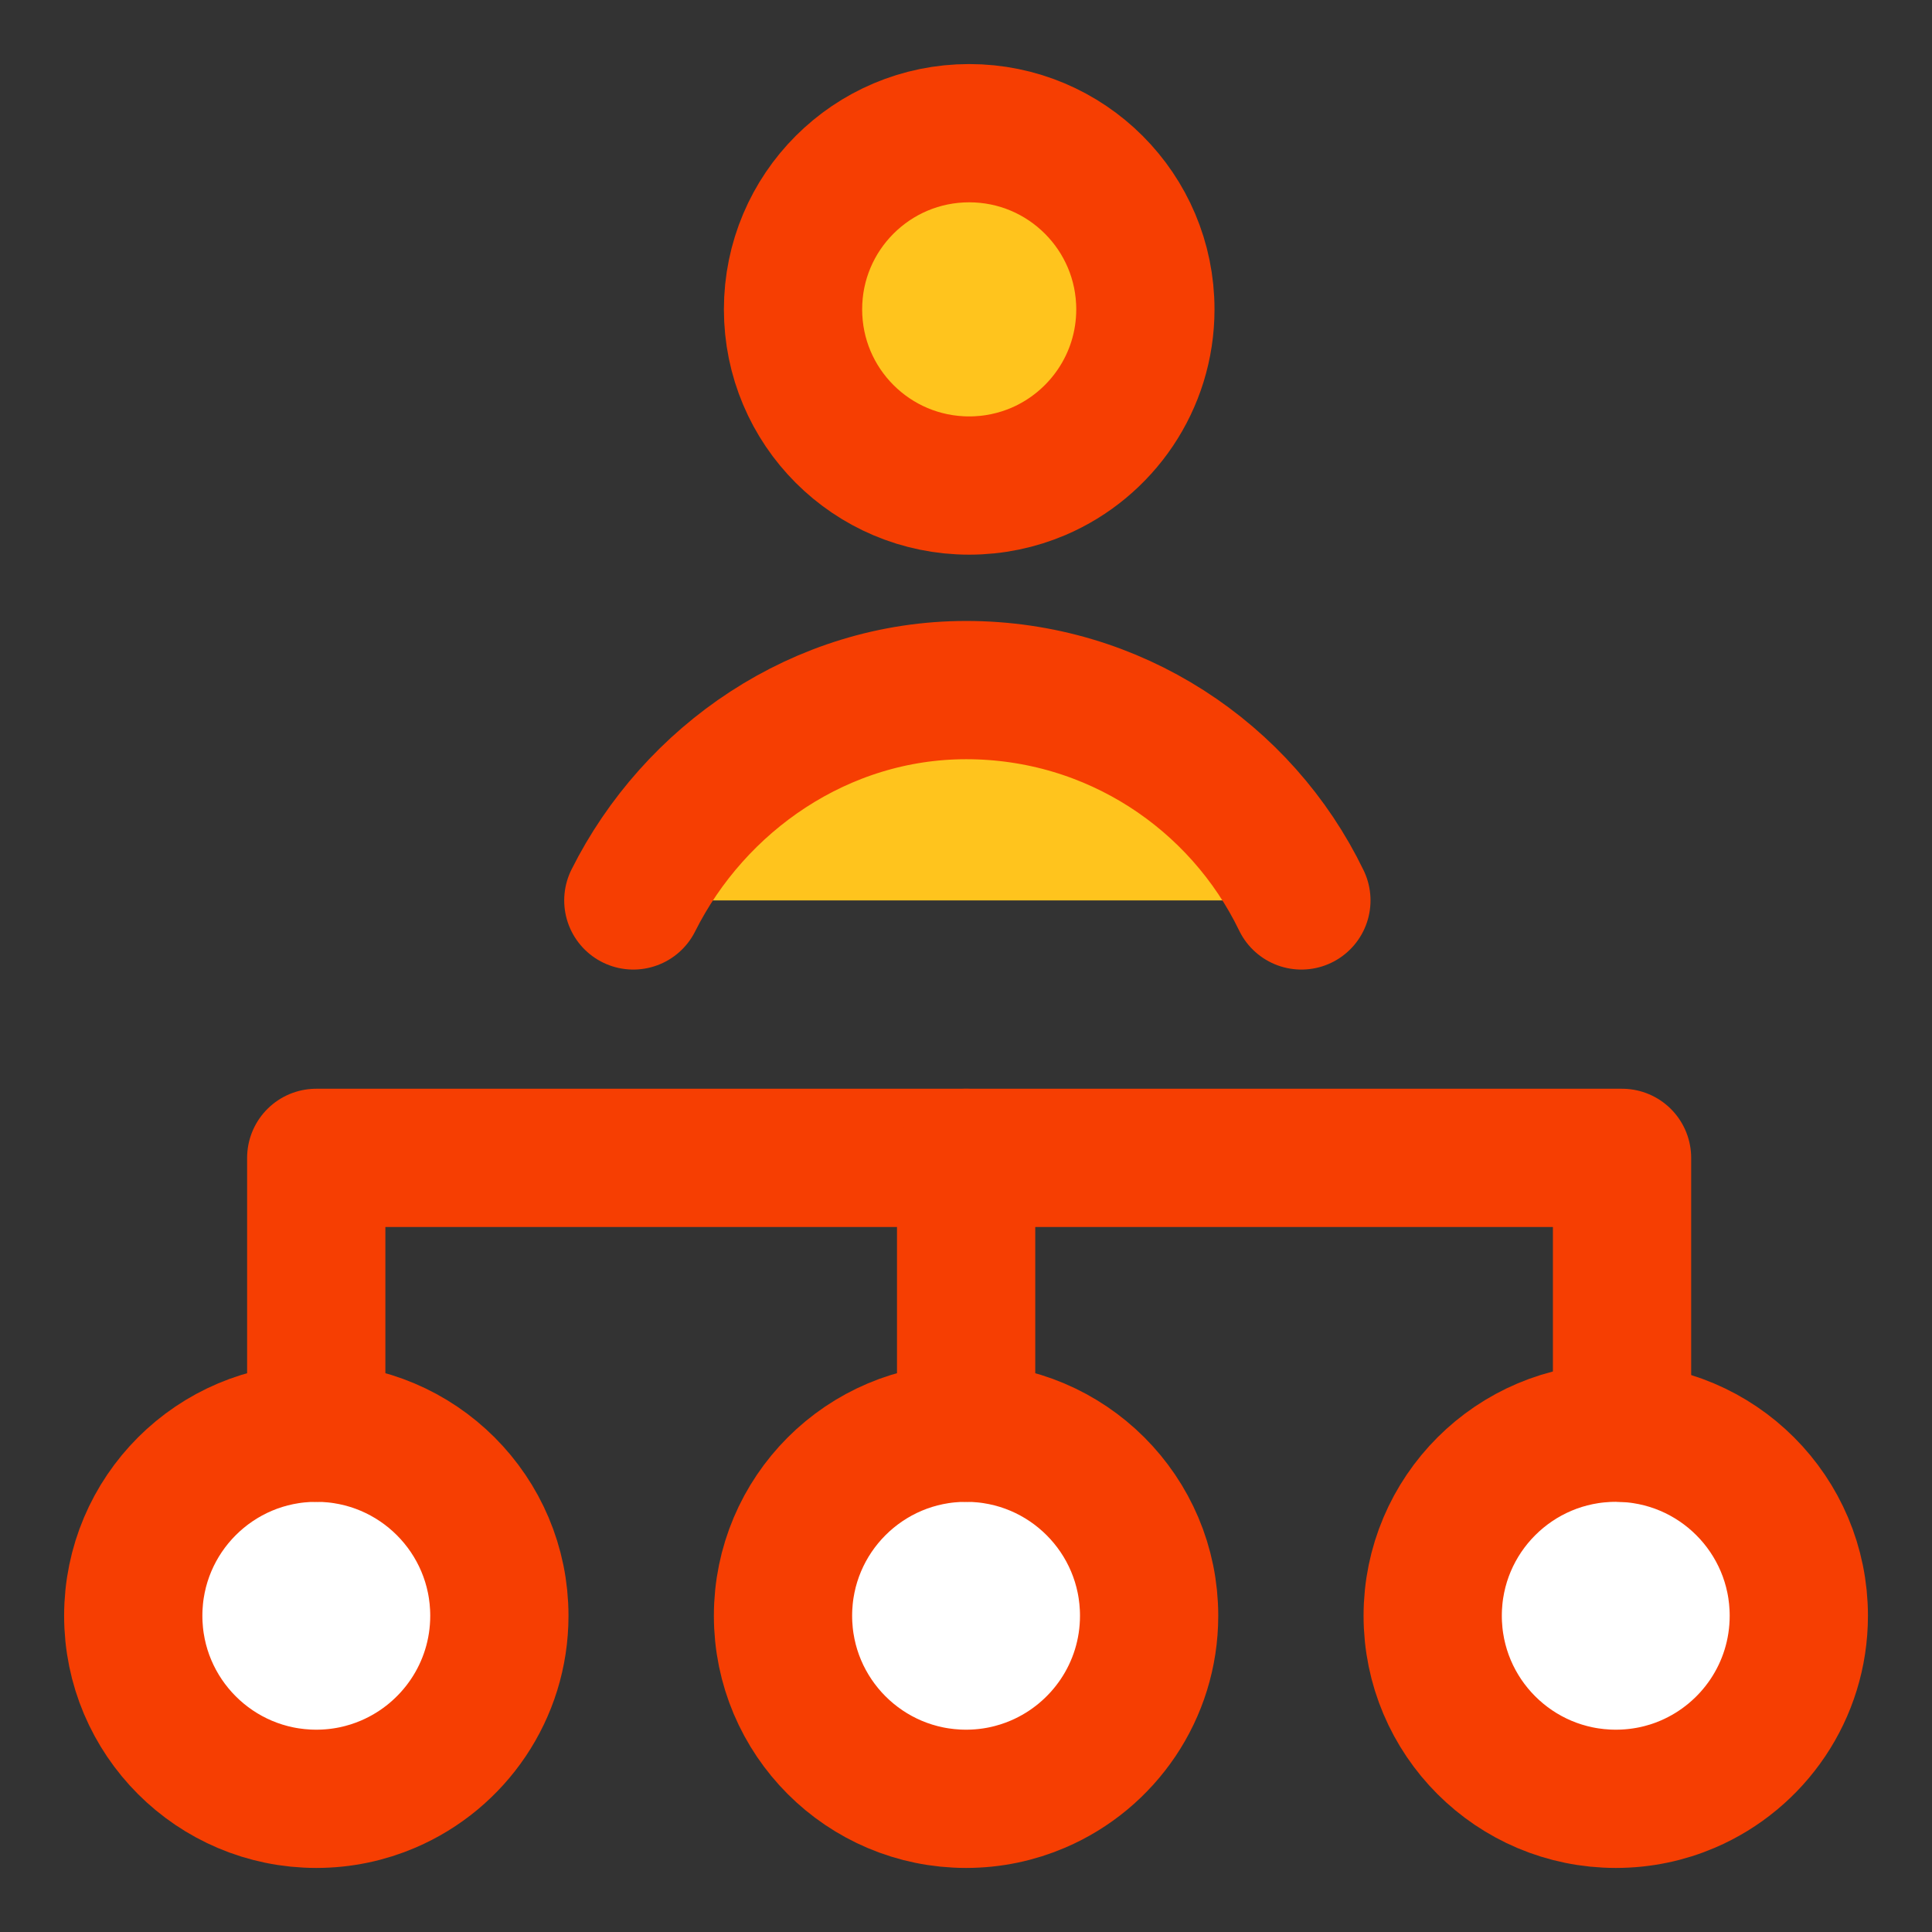
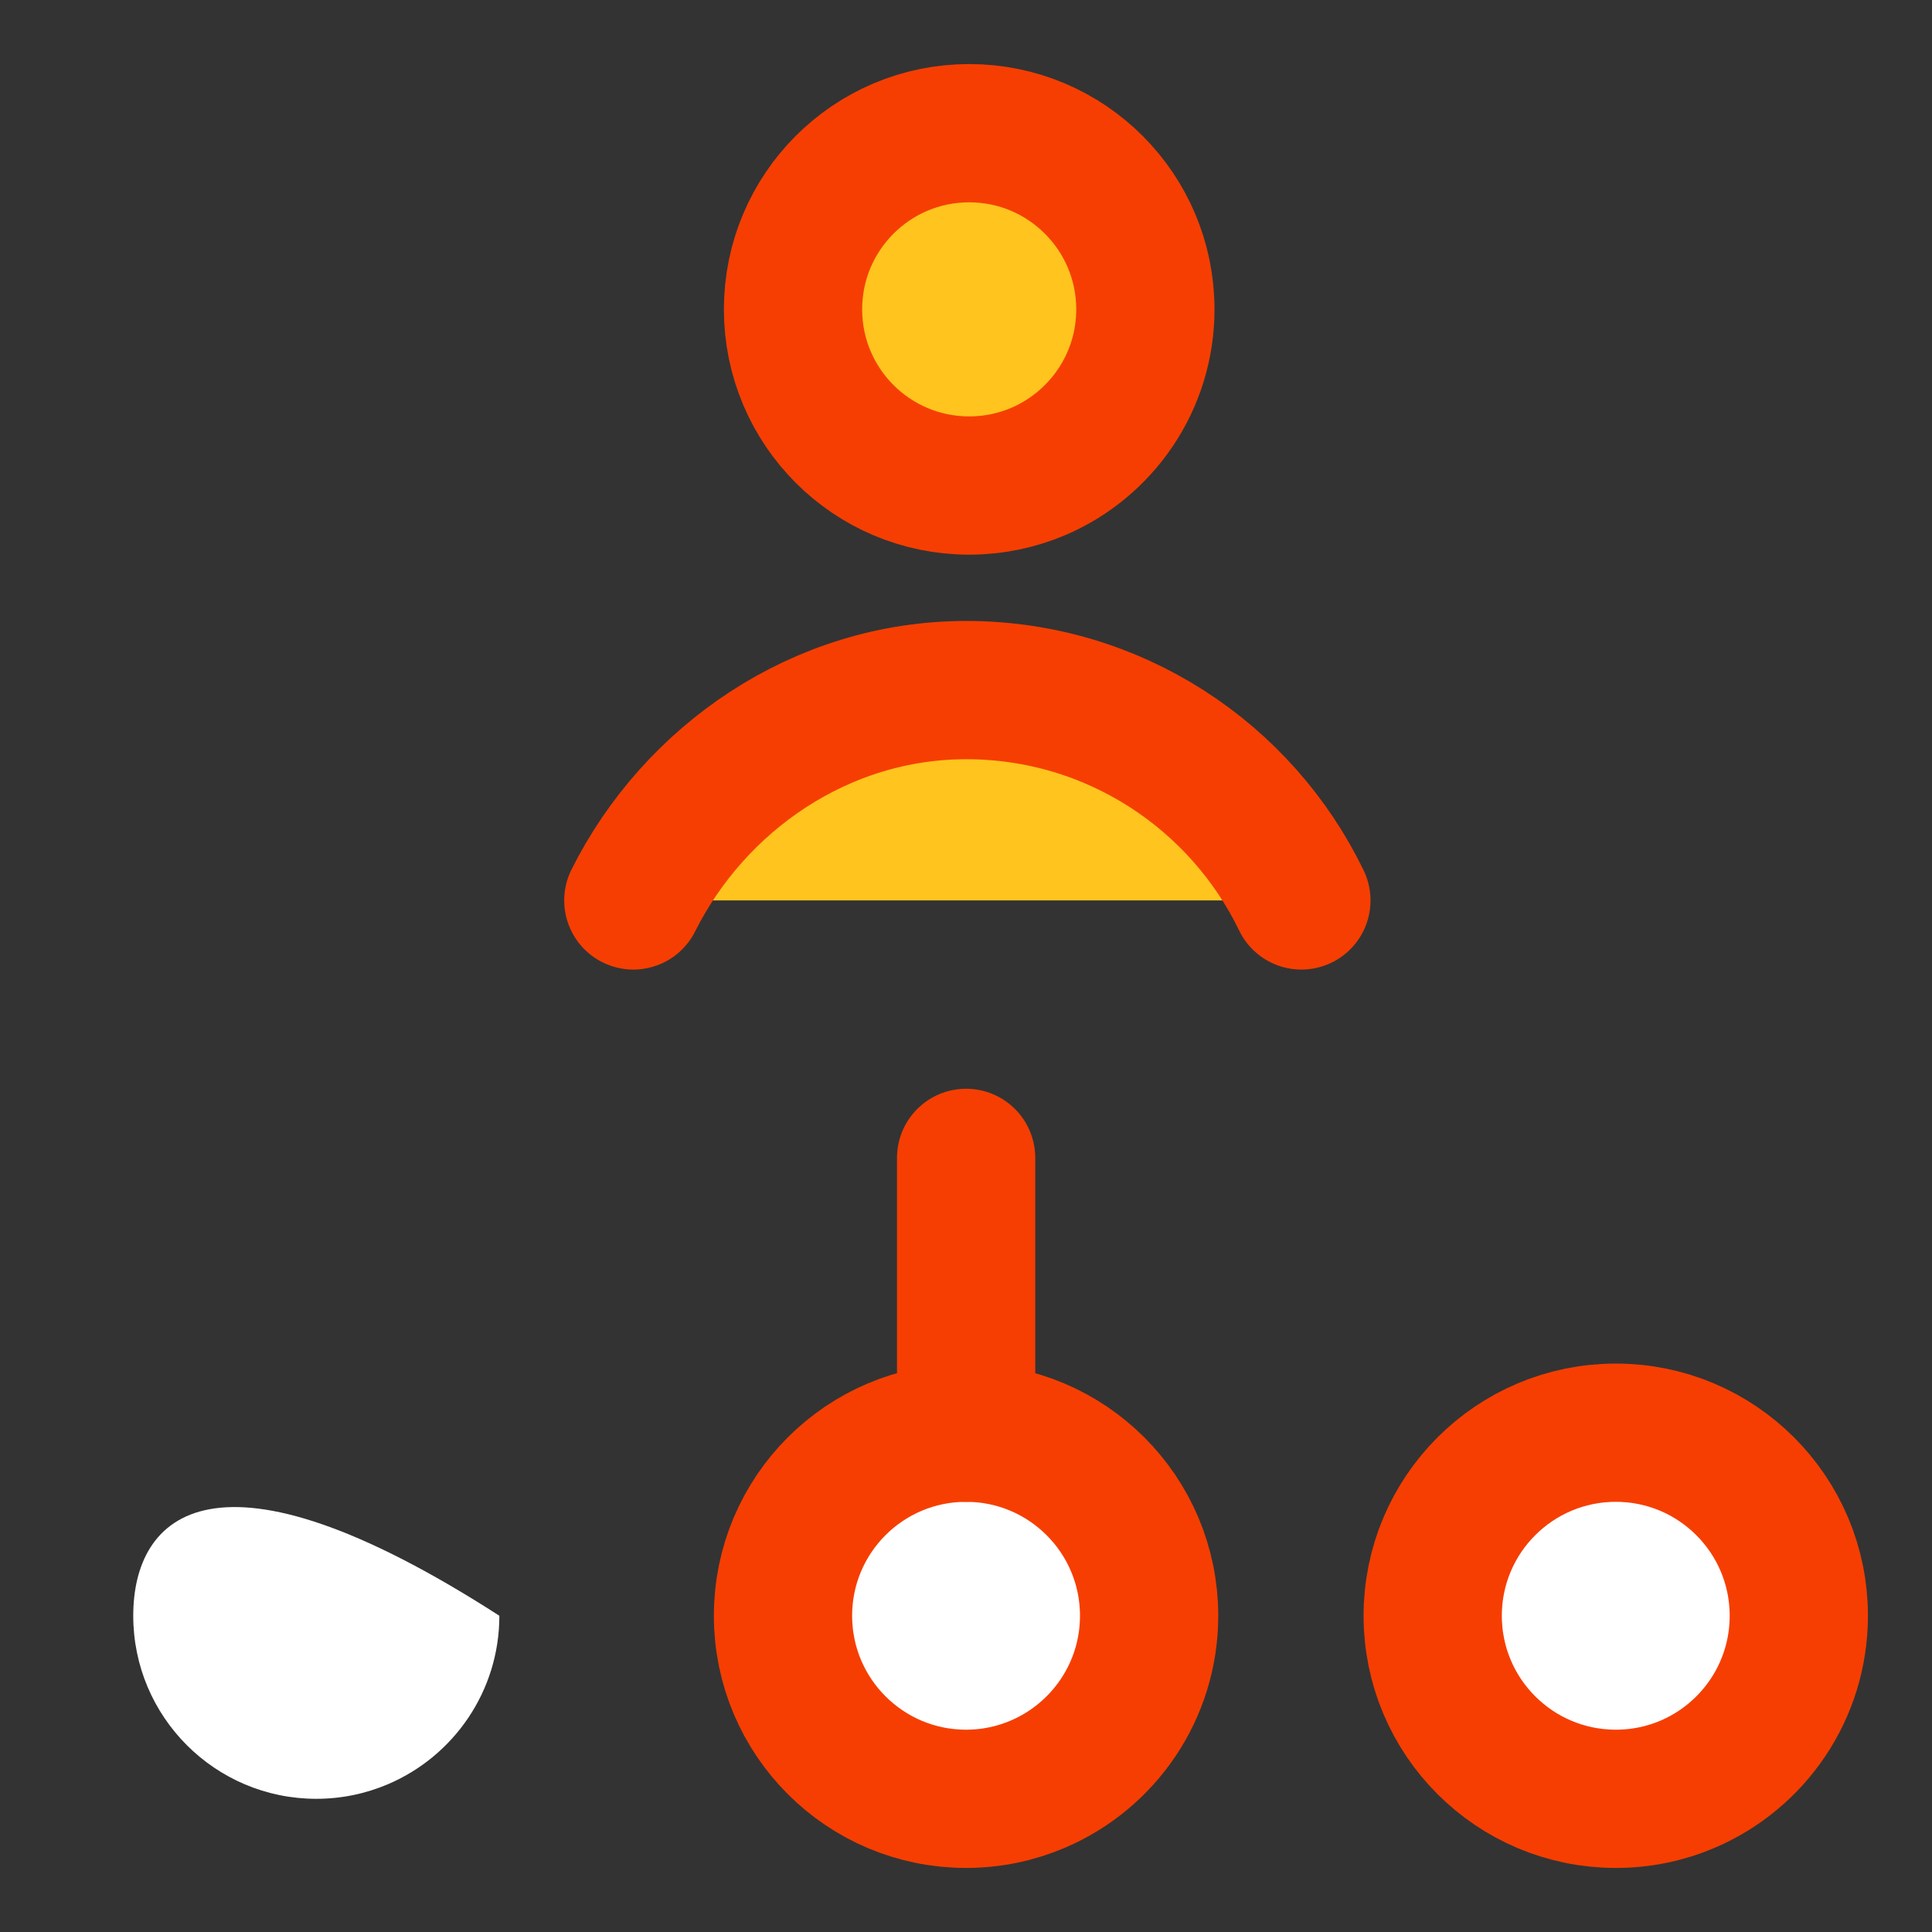
<svg xmlns="http://www.w3.org/2000/svg" width="32" height="32" viewBox="0 0 32 32" fill="none">
  <rect x="0" y="0" width="32" height="32" fill="#333333" stroke="none" />
  <path d="M13.135 5.124C13.135 6.736 14.441 8.042 16.053 8.042C16.46 8.042 16.848 7.958 17.2 7.808C18.241 7.362 18.971 6.328 18.971 5.124C18.971 3.512 17.664 2.206 16.053 2.206C14.441 2.206 13.135 3.512 13.135 5.124Z" fill="#FFC41D" />
  <path d="M23.73 26.762C23.73 28.437 25.088 29.794 26.763 29.794C27.186 29.794 27.589 29.708 27.955 29.551C29.037 29.088 29.794 28.014 29.794 26.762C29.794 25.088 28.437 23.73 26.763 23.73C25.088 23.73 23.73 25.088 23.73 26.762Z" fill="white" />
  <path d="M12.969 26.762C12.969 28.436 14.326 29.794 16.001 29.794C16.424 29.794 16.827 29.707 17.193 29.55C18.275 29.087 19.033 28.013 19.033 26.762C19.033 25.087 17.675 23.73 16.001 23.73C14.326 23.73 12.969 25.087 12.969 26.762Z" fill="white" />
-   <path d="M2.207 26.762C2.207 28.436 3.564 29.794 5.239 29.794C5.662 29.794 6.065 29.707 6.431 29.55C7.513 29.087 8.271 28.013 8.271 26.762C8.271 25.087 6.913 23.73 5.239 23.73C3.564 23.73 2.207 25.087 2.207 26.762Z" fill="white" />
+   <path d="M2.207 26.762C2.207 28.436 3.564 29.794 5.239 29.794C5.662 29.794 6.065 29.707 6.431 29.55C7.513 29.087 8.271 28.013 8.271 26.762C3.564 23.73 2.207 25.087 2.207 26.762Z" fill="white" />
  <path d="M23.73 26.762C23.73 28.437 25.088 29.794 26.763 29.794C27.186 29.794 27.589 29.708 27.955 29.551C29.037 29.088 29.794 28.014 29.794 26.762C29.794 25.088 28.437 23.73 26.763 23.73C25.088 23.73 23.73 25.088 23.73 26.762Z" stroke="#F63E02" stroke-width="2.29" stroke-linecap="round" stroke-linejoin="round" />
  <path d="M12.969 26.762C12.969 28.436 14.326 29.794 16.001 29.794C16.424 29.794 16.827 29.707 17.193 29.55C18.275 29.087 19.033 28.013 19.033 26.762C19.033 25.087 17.675 23.73 16.001 23.73C14.326 23.73 12.969 25.087 12.969 26.762Z" stroke="#F63E02" stroke-width="2.29" stroke-linecap="round" stroke-linejoin="round" />
-   <path d="M2.207 26.762C2.207 28.436 3.564 29.794 5.239 29.794C5.662 29.794 6.065 29.707 6.431 29.55C7.513 29.087 8.271 28.013 8.271 26.762C8.271 25.087 6.913 23.73 5.239 23.73C3.564 23.73 2.207 25.087 2.207 26.762Z" stroke="#F63E02" stroke-width="2.29" stroke-linecap="round" stroke-linejoin="round" />
-   <path d="M26.866 23.73V19.178L5.238 19.178V23.73" stroke="#F63E02" stroke-width="2.29" stroke-miterlimit="10" stroke-linecap="round" stroke-linejoin="round" />
  <path d="M16.002 19.178V23.73" stroke="#F63E02" stroke-width="2.29" stroke-miterlimit="10" stroke-linecap="round" stroke-linejoin="round" />
  <path d="M16.003 11.43C13.591 11.43 11.502 12.894 10.49 14.914H21.555C20.558 12.852 18.447 11.43 16.003 11.43Z" fill="#FFC41D" />
  <path d="M10.49 14.914C11.502 12.894 13.591 11.43 16.003 11.43C18.447 11.43 20.558 12.852 21.555 14.914" stroke="#F63E02" stroke-width="2.29" stroke-linecap="round" stroke-linejoin="round" />
  <path d="M13.135 5.124C13.135 6.736 14.441 8.042 16.053 8.042C16.46 8.042 16.848 7.958 17.2 7.808C18.241 7.362 18.971 6.328 18.971 5.124C18.971 3.512 17.664 2.206 16.053 2.206C14.441 2.206 13.135 3.512 13.135 5.124Z" stroke="#F63E02" stroke-width="2.29" stroke-linecap="round" stroke-linejoin="round" />
</svg>